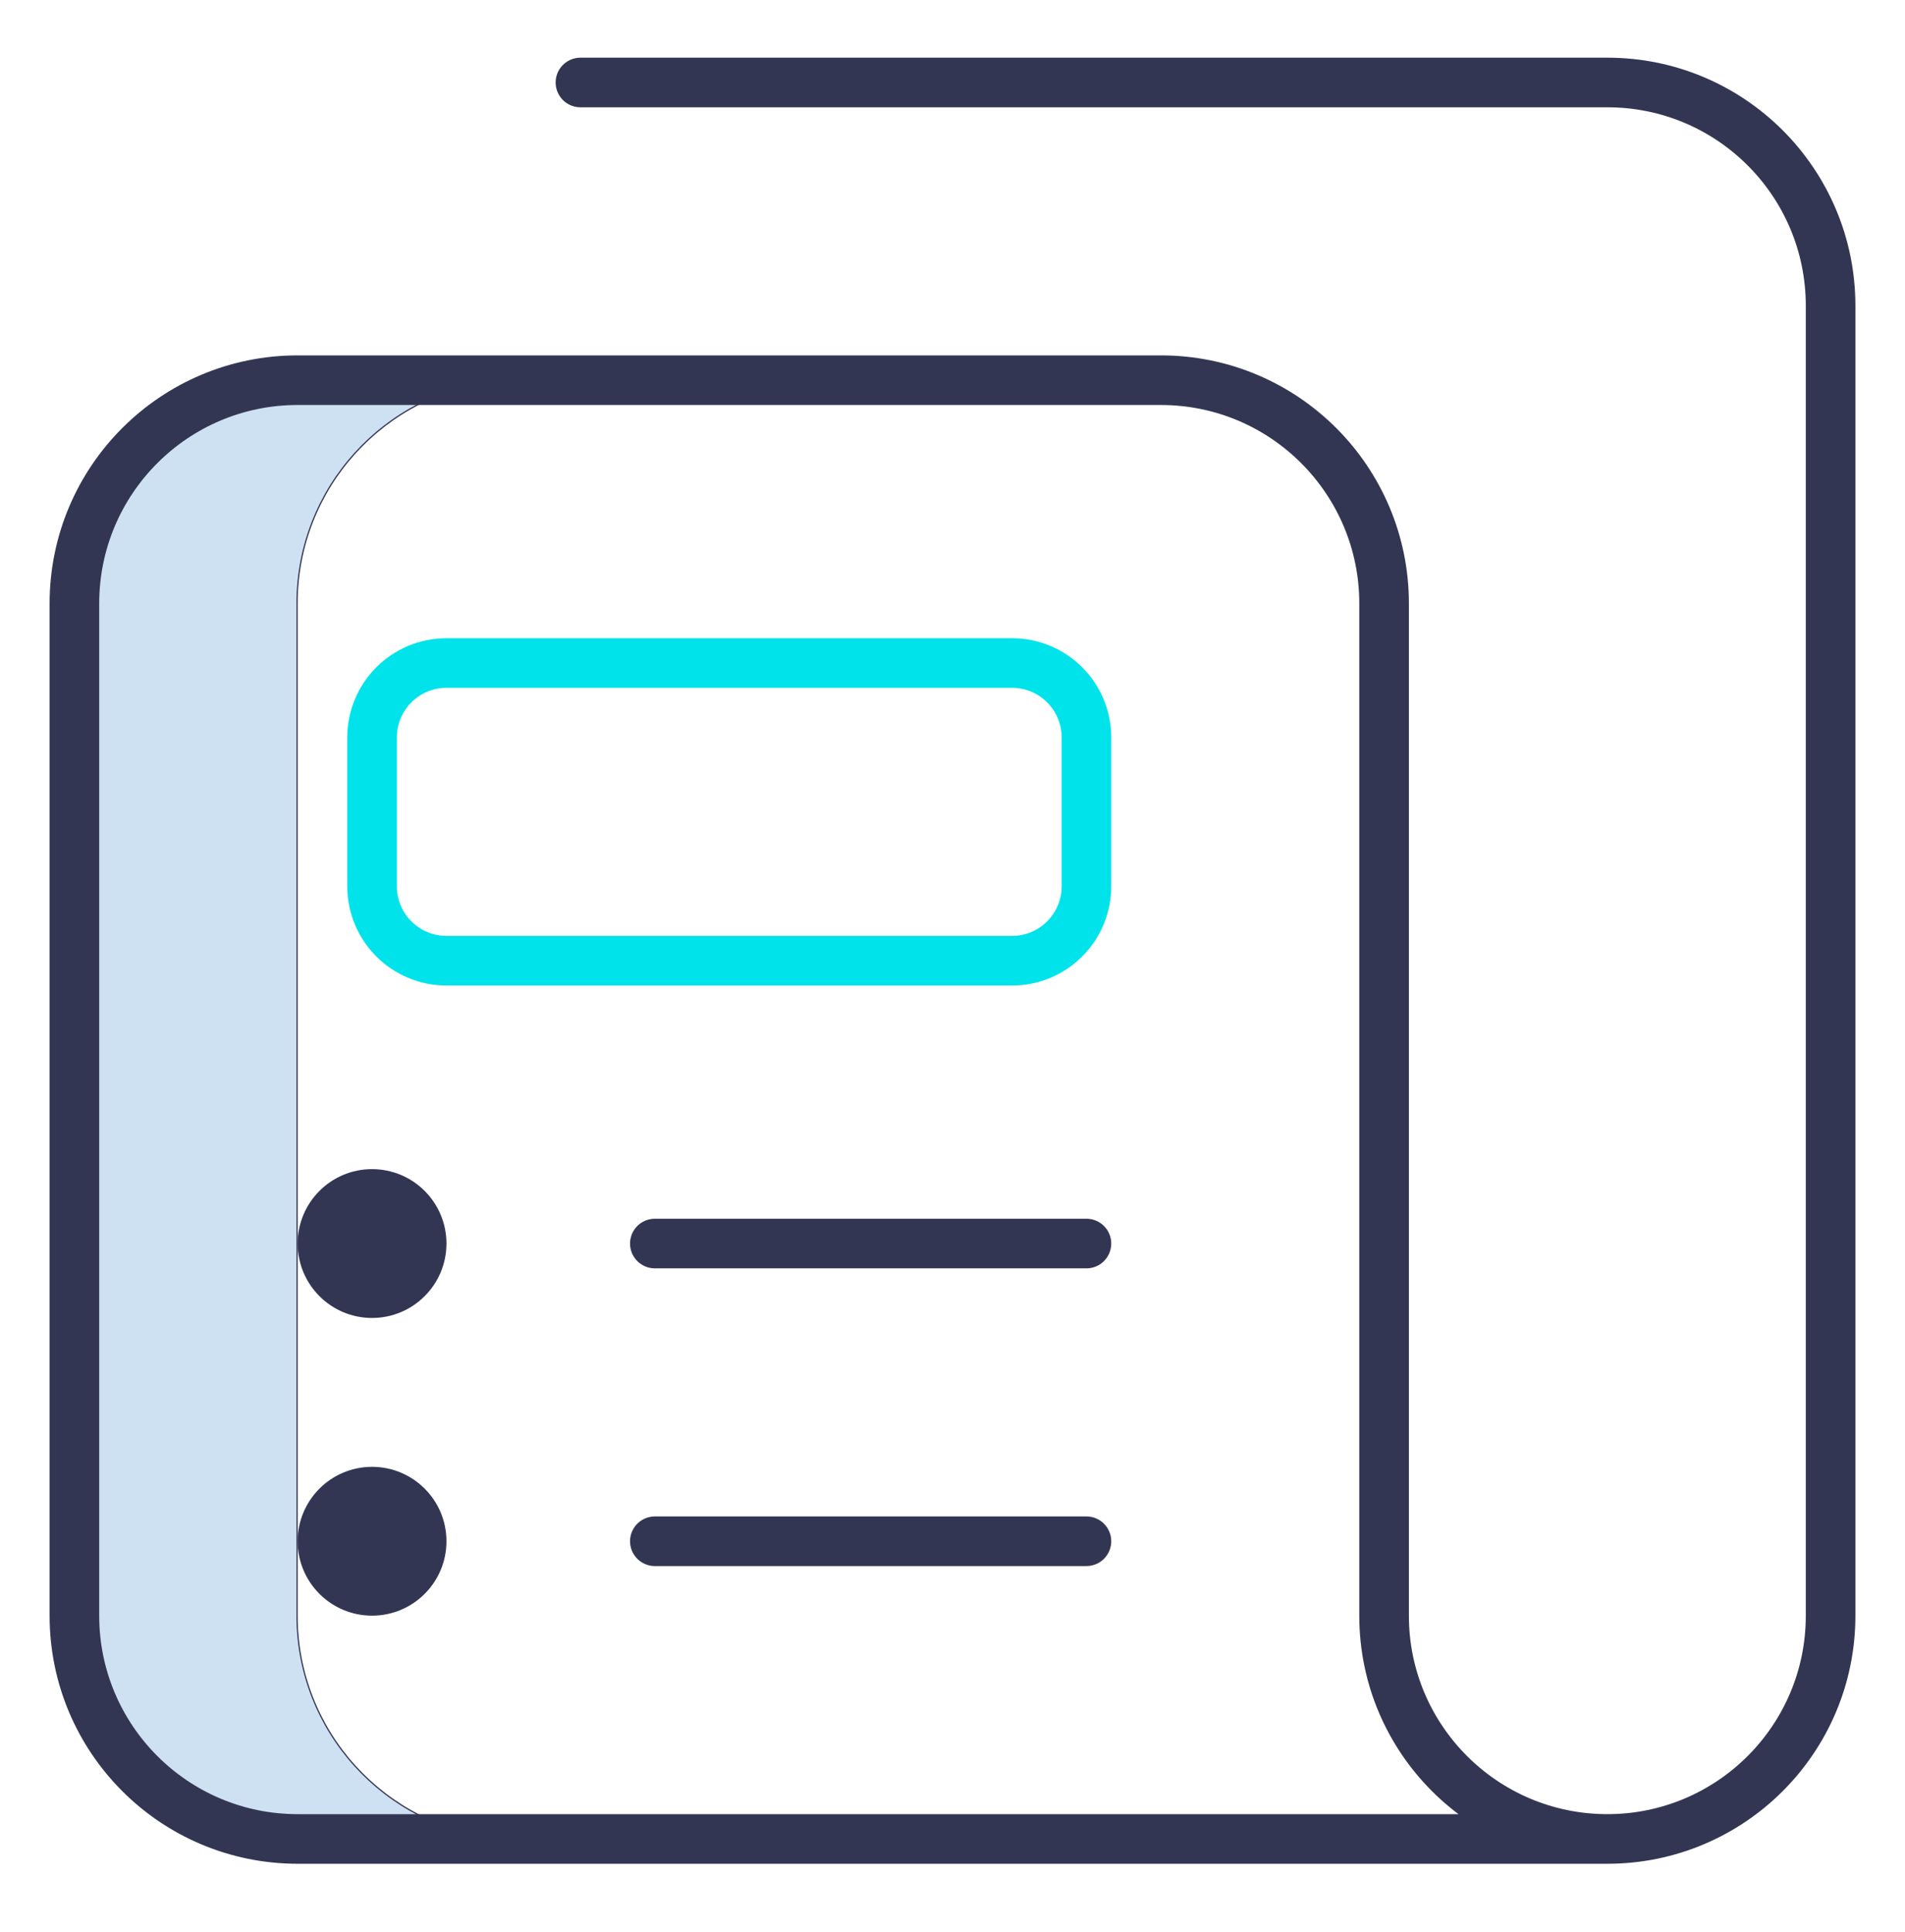
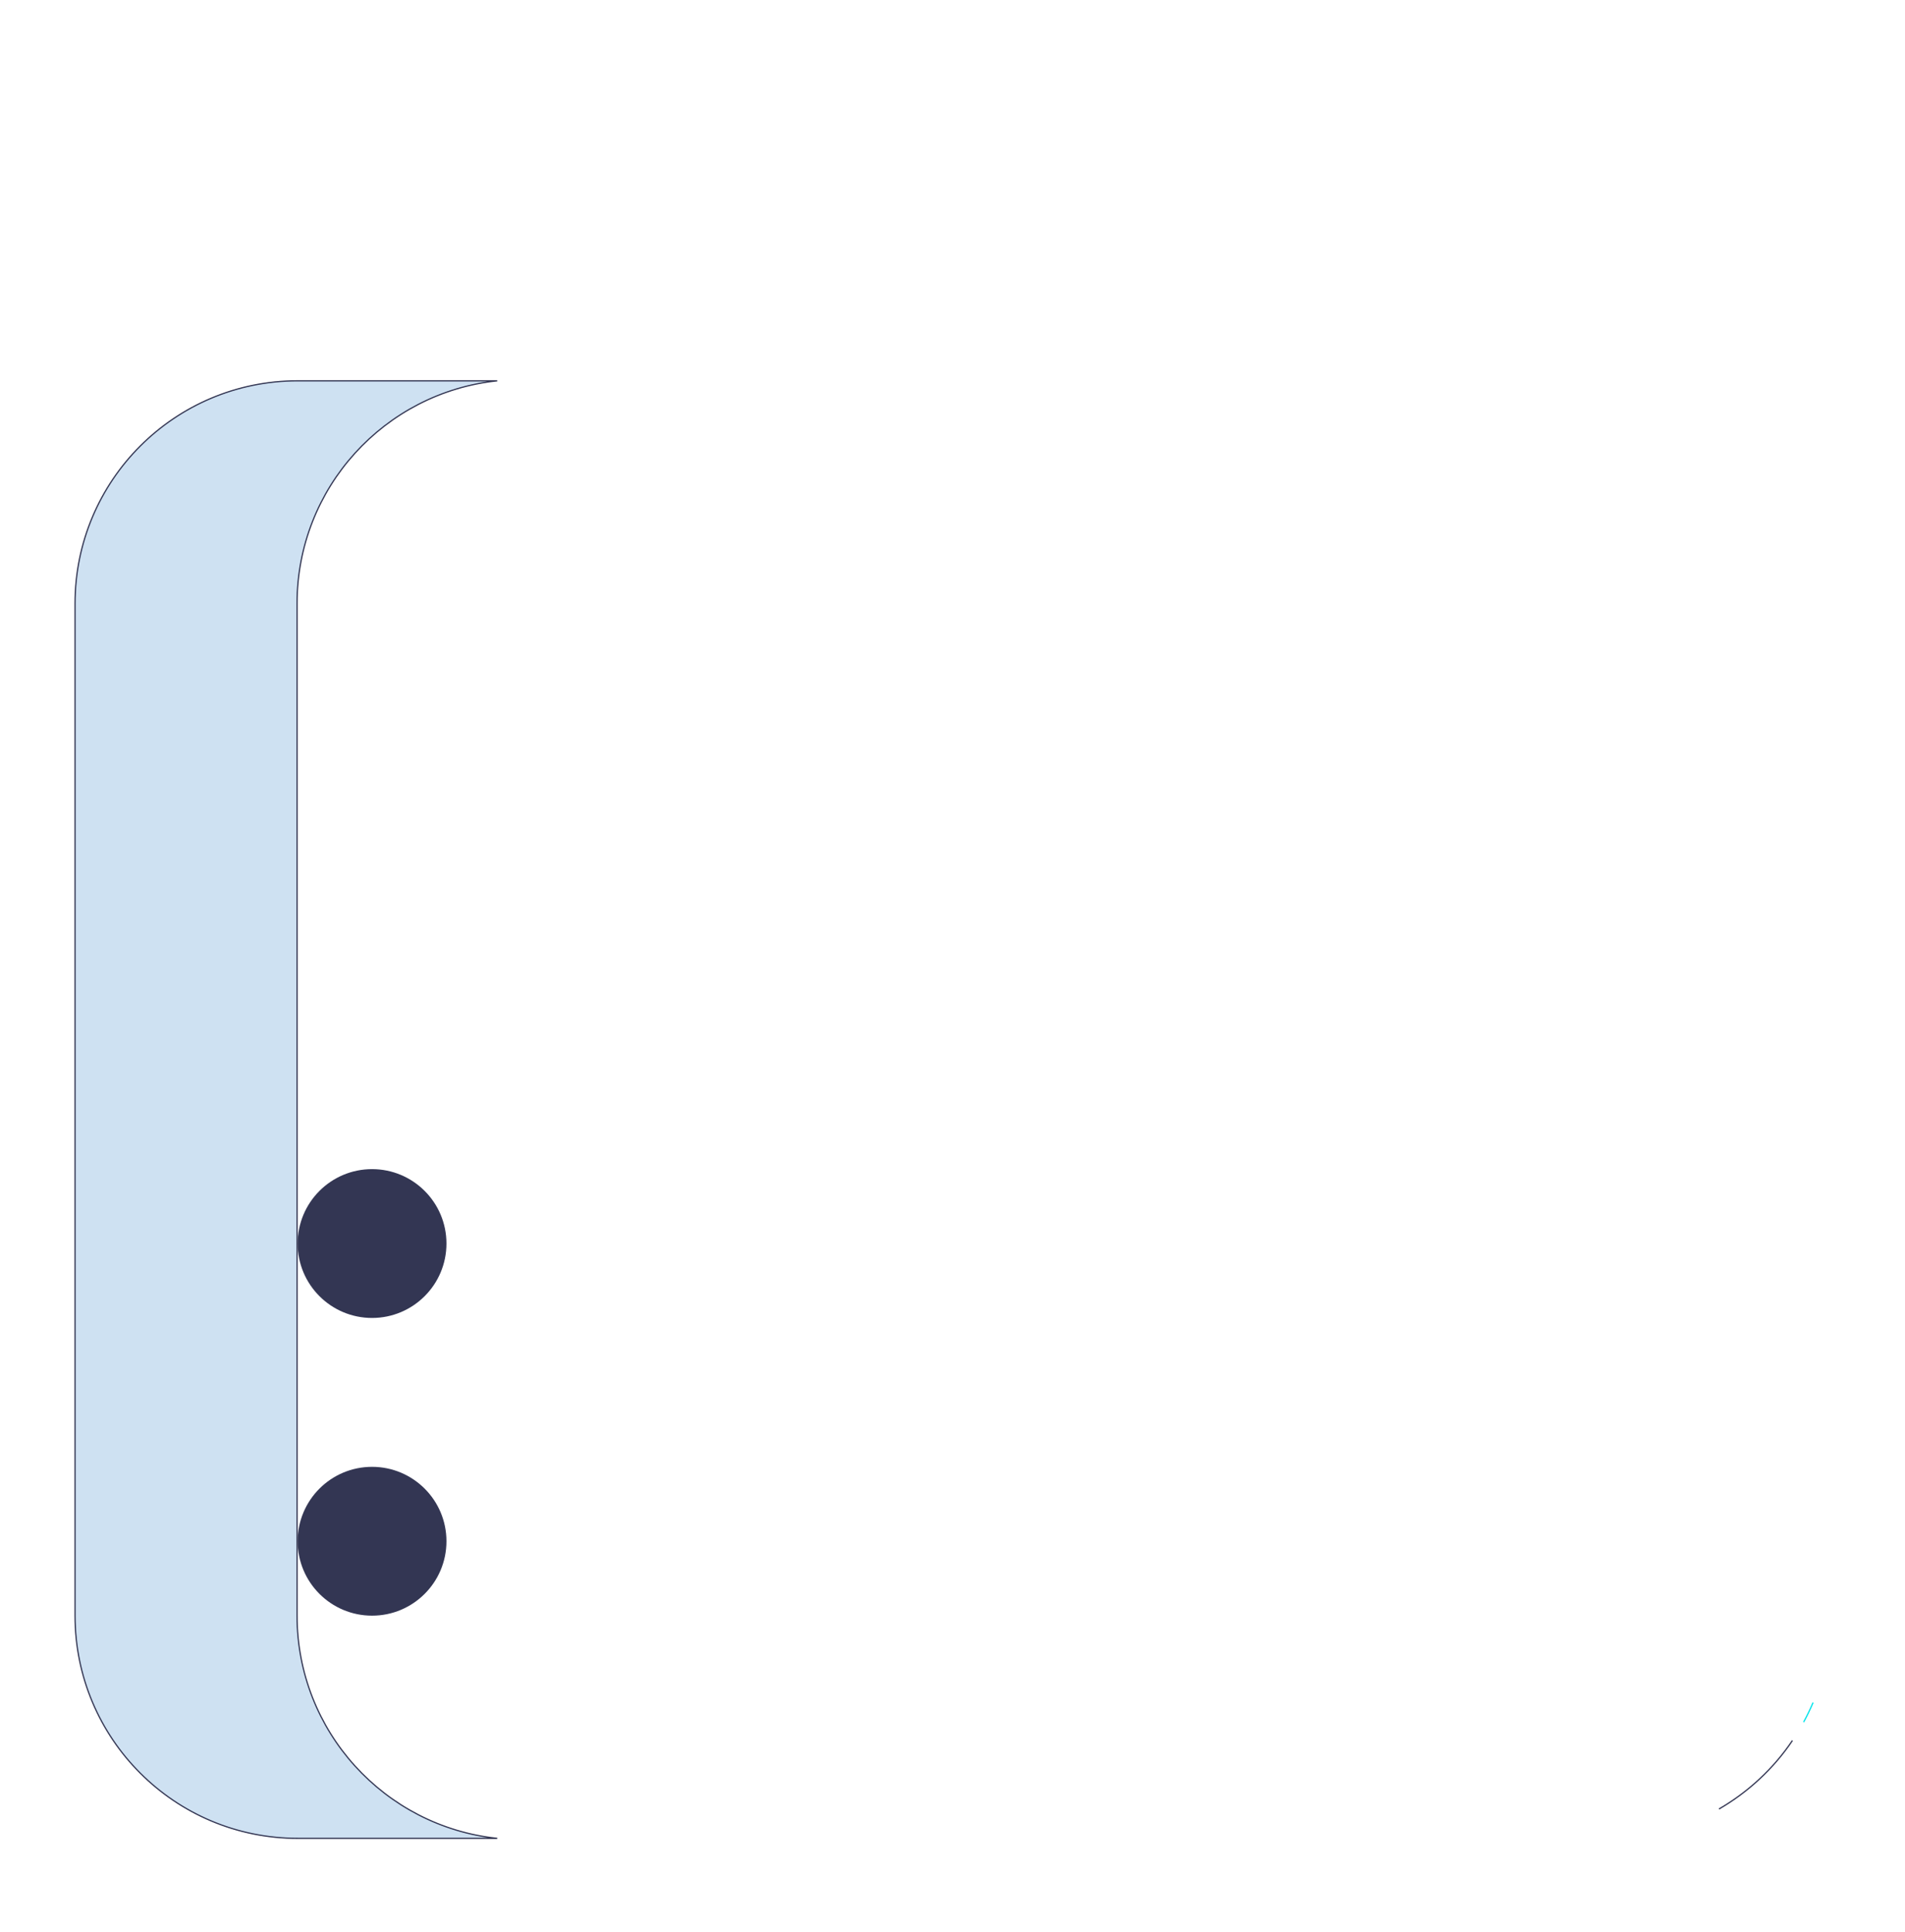
<svg xmlns="http://www.w3.org/2000/svg" width="72" height="73" viewBox="0 0 72 73" fill="none">
  <path d="M67.747 65.772C67.898 65.547 68.039 65.315 68.169 65.076C68.039 65.315 67.898 65.547 67.747 65.772Z" fill="#CEE1F2" />
  <path d="M68.169 65.076C68.299 64.837 68.418 64.591 68.525 64.339" stroke="#00E3EA" stroke-width="0.047" />
  <path d="M11.227 61.055C11.227 65.425 14.54 69.021 18.792 69.469H11.25C6.603 69.469 2.836 65.702 2.836 61.055V22.805C2.836 18.158 6.603 14.391 11.25 14.391H18.792C14.54 14.838 11.227 18.434 11.227 22.805V61.055Z" fill="#CEE1F2" stroke="#333653" stroke-width="0.047" />
  <path d="M64.969 68.361C66.079 67.718 67.031 66.832 67.746 65.772" stroke="#333653" stroke-width="0.047" />
-   <path d="M21.938 3.117H60.75C65.41 3.117 69.188 6.895 69.188 11.555V61.055M69.188 61.055C69.188 65.715 65.41 69.492 60.75 69.492M69.188 61.055V36.867M60.75 69.492H11.25C6.59 69.492 2.812 65.715 2.812 61.055V22.805C2.812 18.145 6.59 14.367 11.25 14.367H43.875C48.535 14.367 52.312 18.145 52.312 22.805V61.055C52.312 65.715 56.09 69.492 60.75 69.492Z" stroke="#333653" stroke-width="1.875" stroke-miterlimit="10" stroke-linecap="round" stroke-linejoin="round" />
-   <path d="M38.25 36.305H16.875C15.322 36.305 14.062 35.045 14.062 33.492V27.867C14.062 26.314 15.322 25.055 16.875 25.055H38.25C39.803 25.055 41.062 26.314 41.062 27.867V33.492C41.062 35.045 39.803 36.305 38.25 36.305Z" stroke="#00E3EA" stroke-width="1.875" stroke-miterlimit="10" stroke-linecap="round" stroke-linejoin="round" />
-   <path d="M24.75 58.242H41.062" stroke="#333653" stroke-width="1.875" stroke-miterlimit="10" stroke-linecap="round" stroke-linejoin="round" />
-   <path d="M24.75 46.992H41.062" stroke="#333653" stroke-width="1.875" stroke-miterlimit="10" stroke-linecap="round" stroke-linejoin="round" />
  <circle cx="14.062" cy="58.242" r="2.812" fill="#333653" />
  <circle cx="14.062" cy="46.992" r="2.812" fill="#333653" />
</svg>